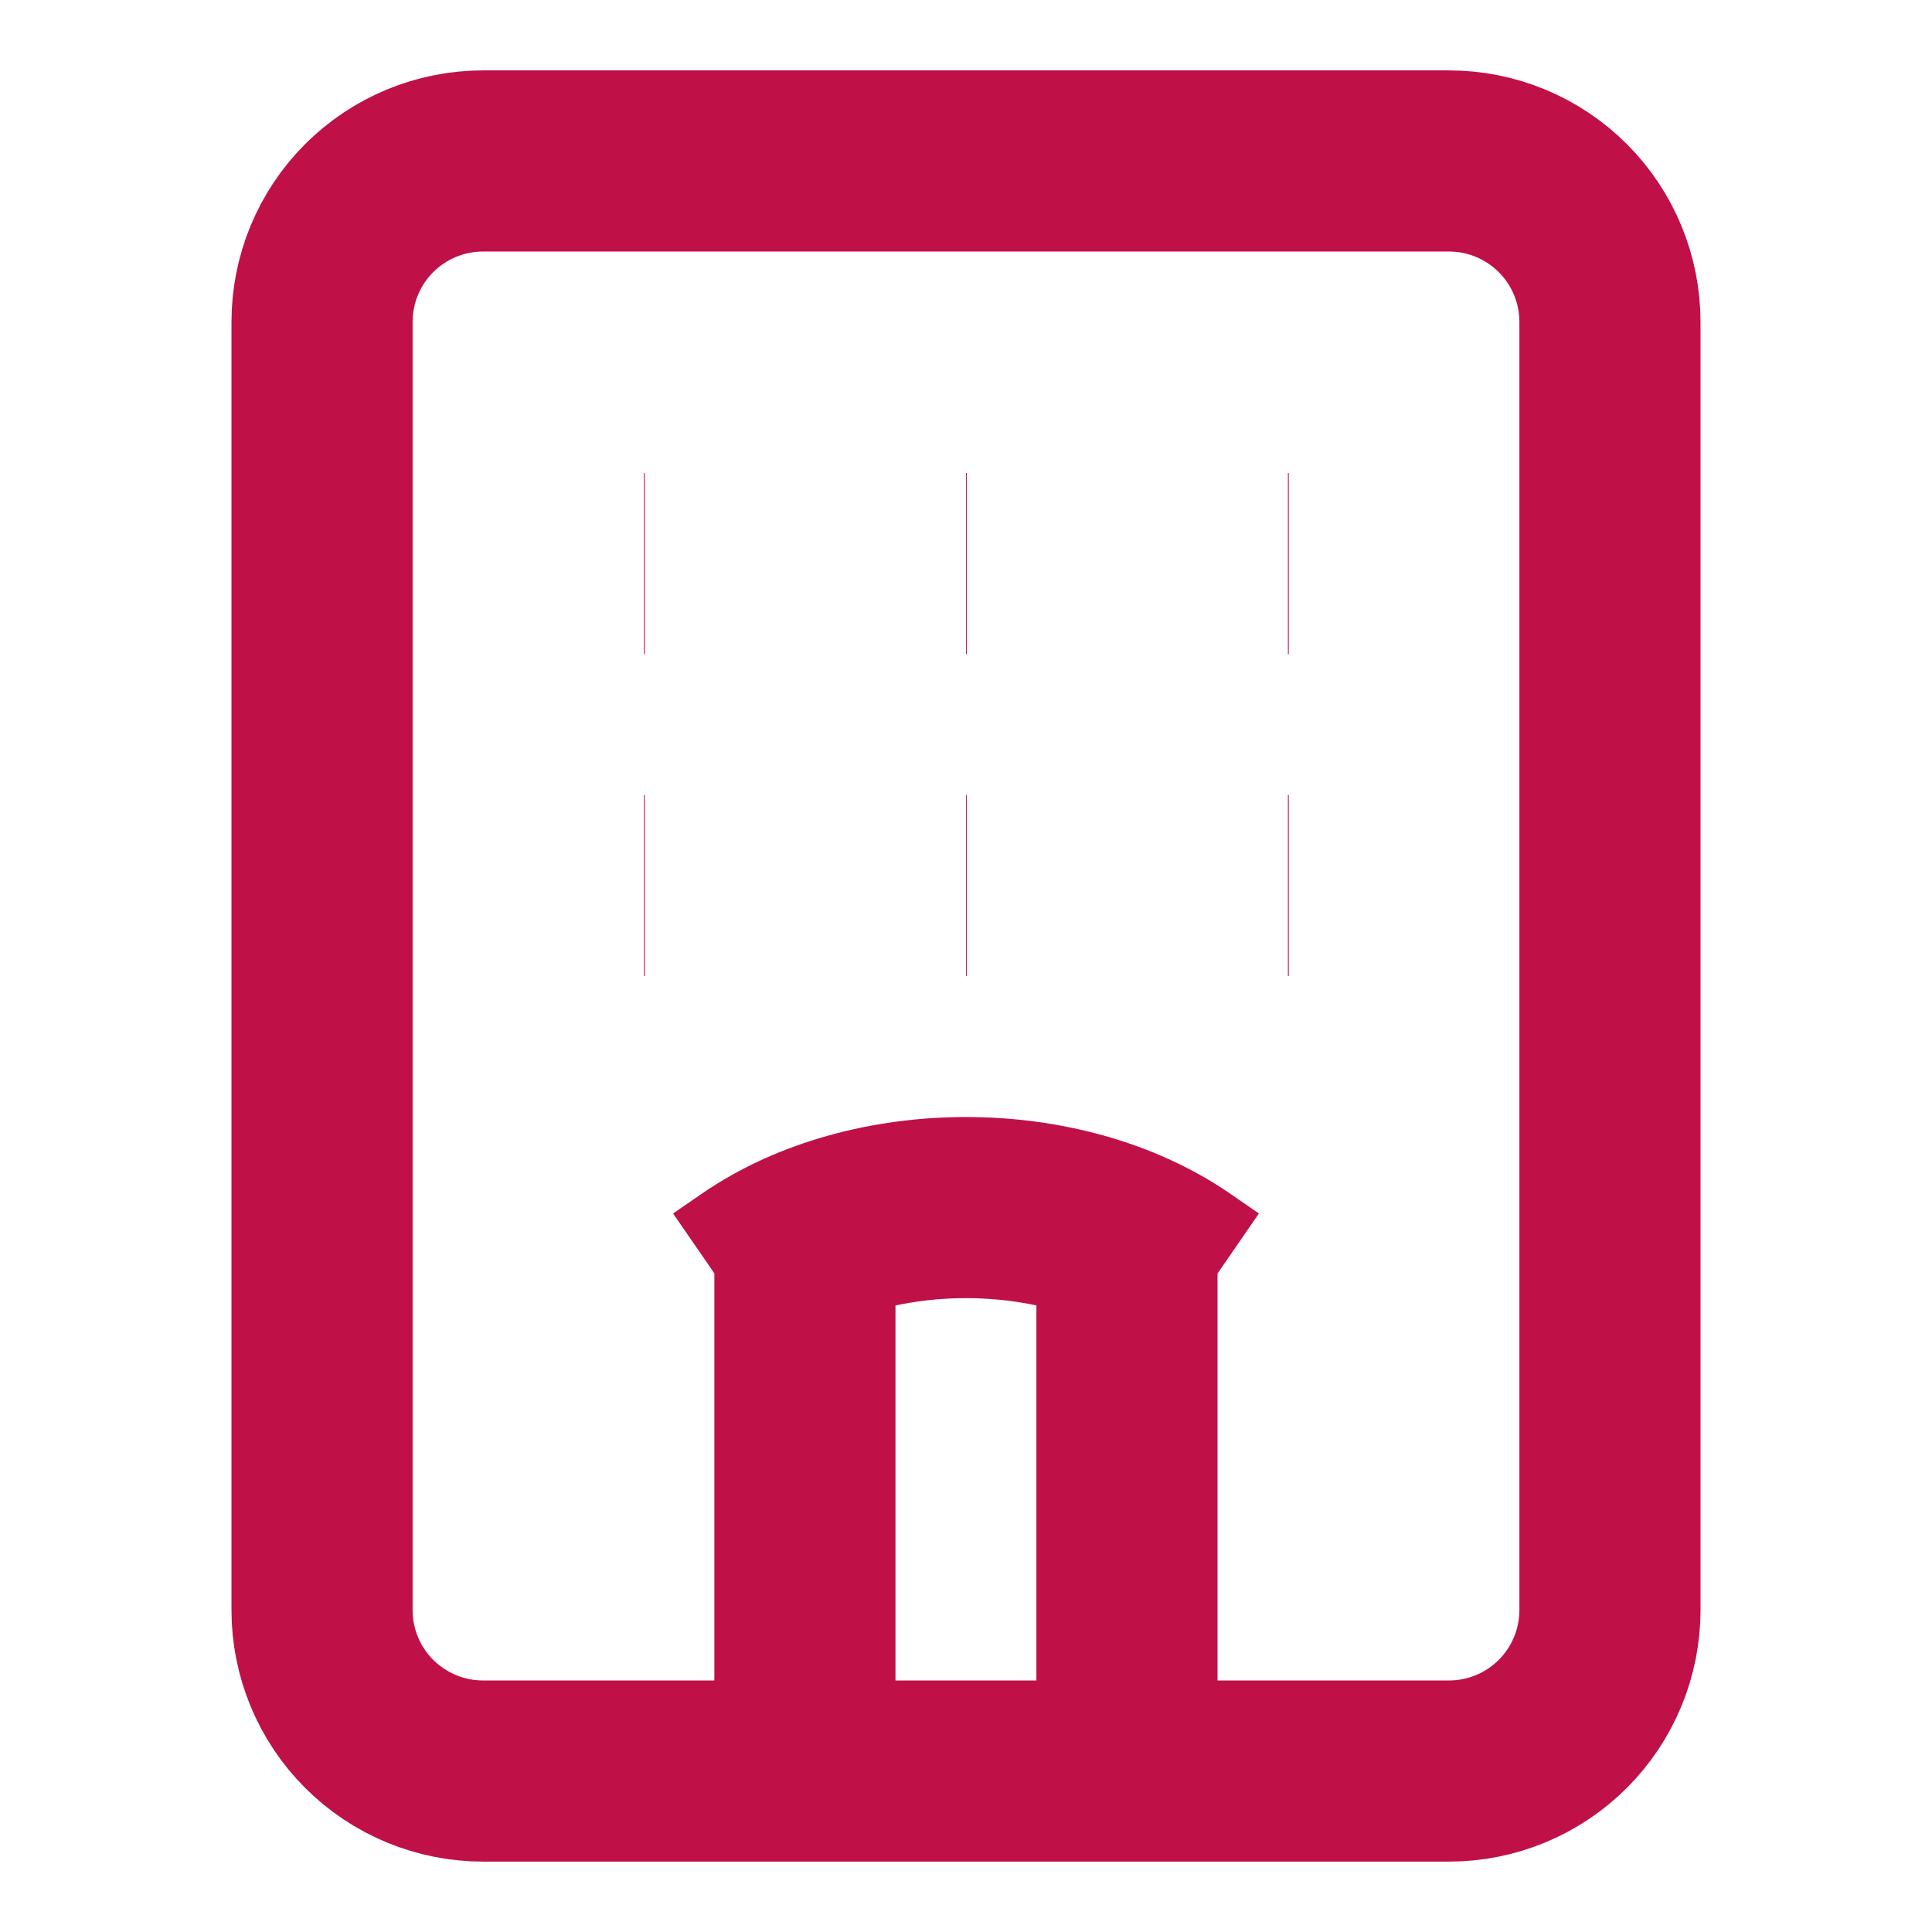
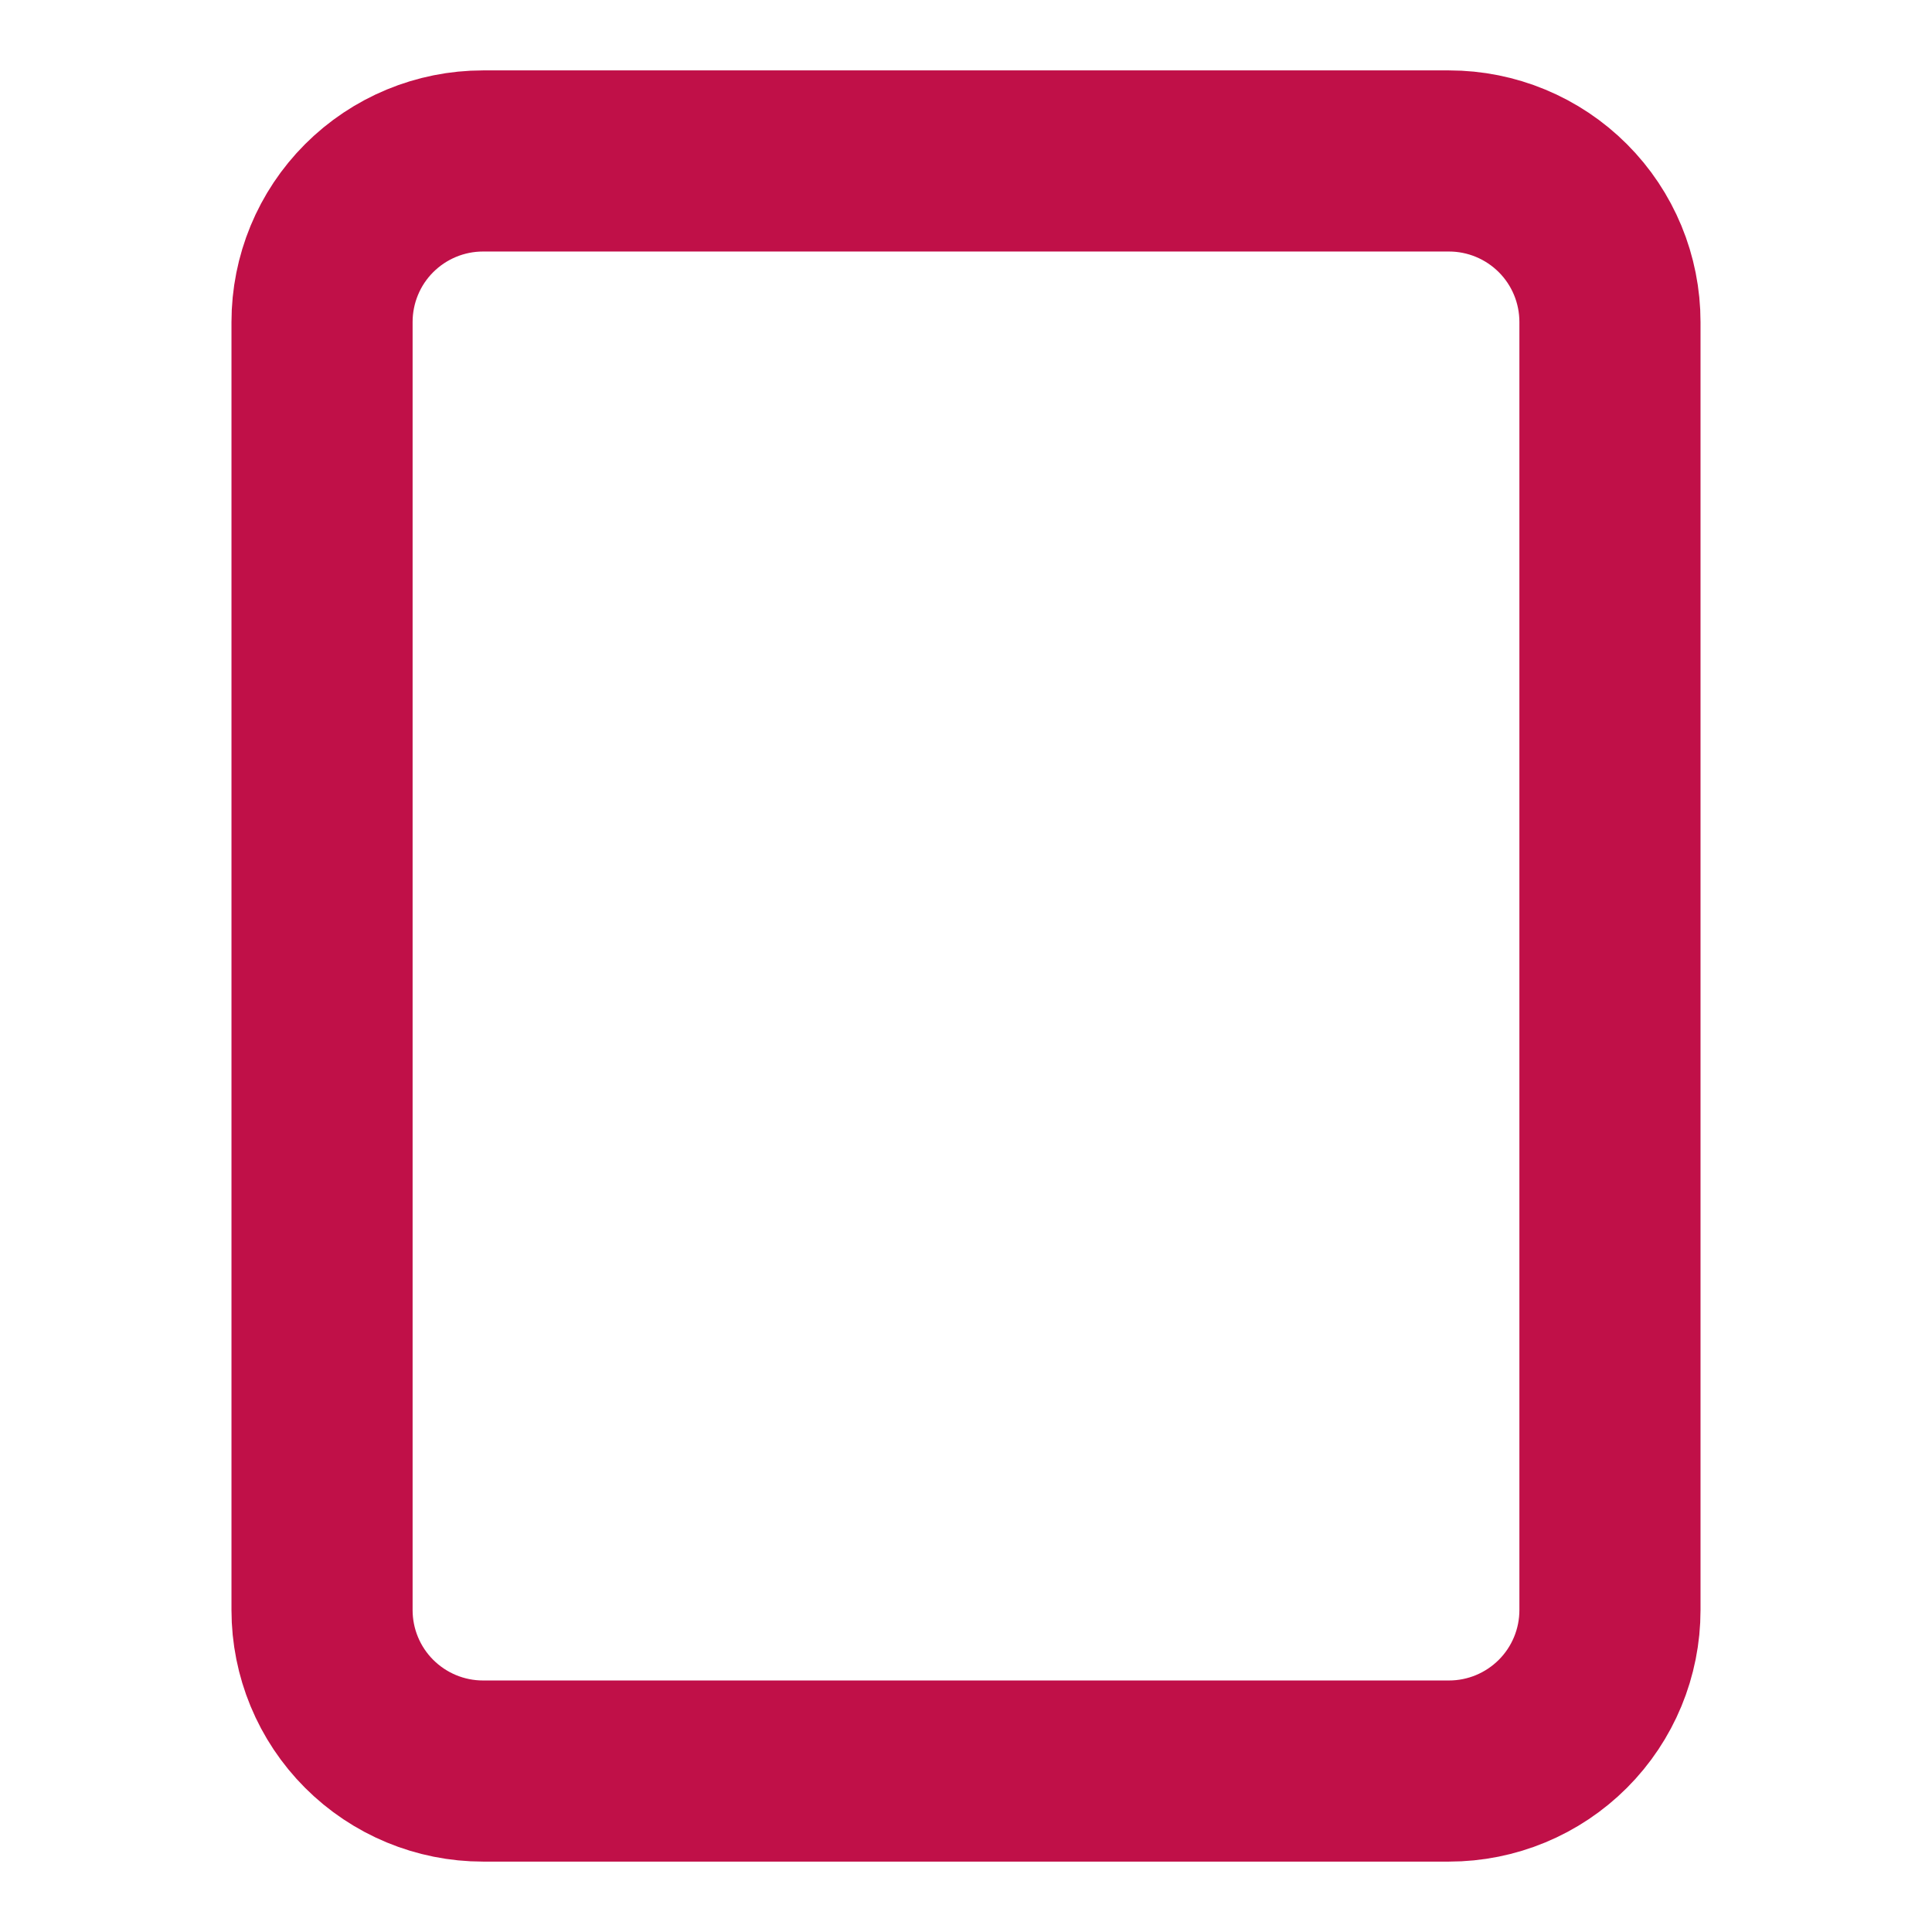
<svg xmlns="http://www.w3.org/2000/svg" width="16" height="16" viewBox="0 0 16 16" fill="none">
  <path d="M12 1.333H4C3.646 1.333 3.307 1.474 3.057 1.724C2.807 1.974 2.667 2.313 2.667 2.667V13.334C2.667 13.687 2.807 14.026 3.057 14.276C3.307 14.526 3.646 14.667 4 14.667H12C12.354 14.667 12.693 14.526 12.943 14.276C13.193 14.026 13.333 13.687 13.333 13.334V2.667C13.333 2.313 13.193 1.974 12.943 1.724C12.693 1.474 12.354 1.333 12 1.333Z" stroke="#C01048" stroke-width="1.5" strokeLinecap="round" strokeLinejoin="round" />
-   <path d="M6 10.667L6.232 10.507C7.208 9.832 8.792 9.832 9.768 10.507L10 10.667M5.333 4.667H5.34M10.666 4.667H10.673M8 4.667H8.006M8 7.334H8.006M10.666 7.334H10.673M5.333 7.334H5.34M6.666 14.667V10.334M9.333 10.334V14.667" stroke="#C01048" stroke-width="1.5" strokeLinecap="round" strokeLinejoin="round" />
</svg>